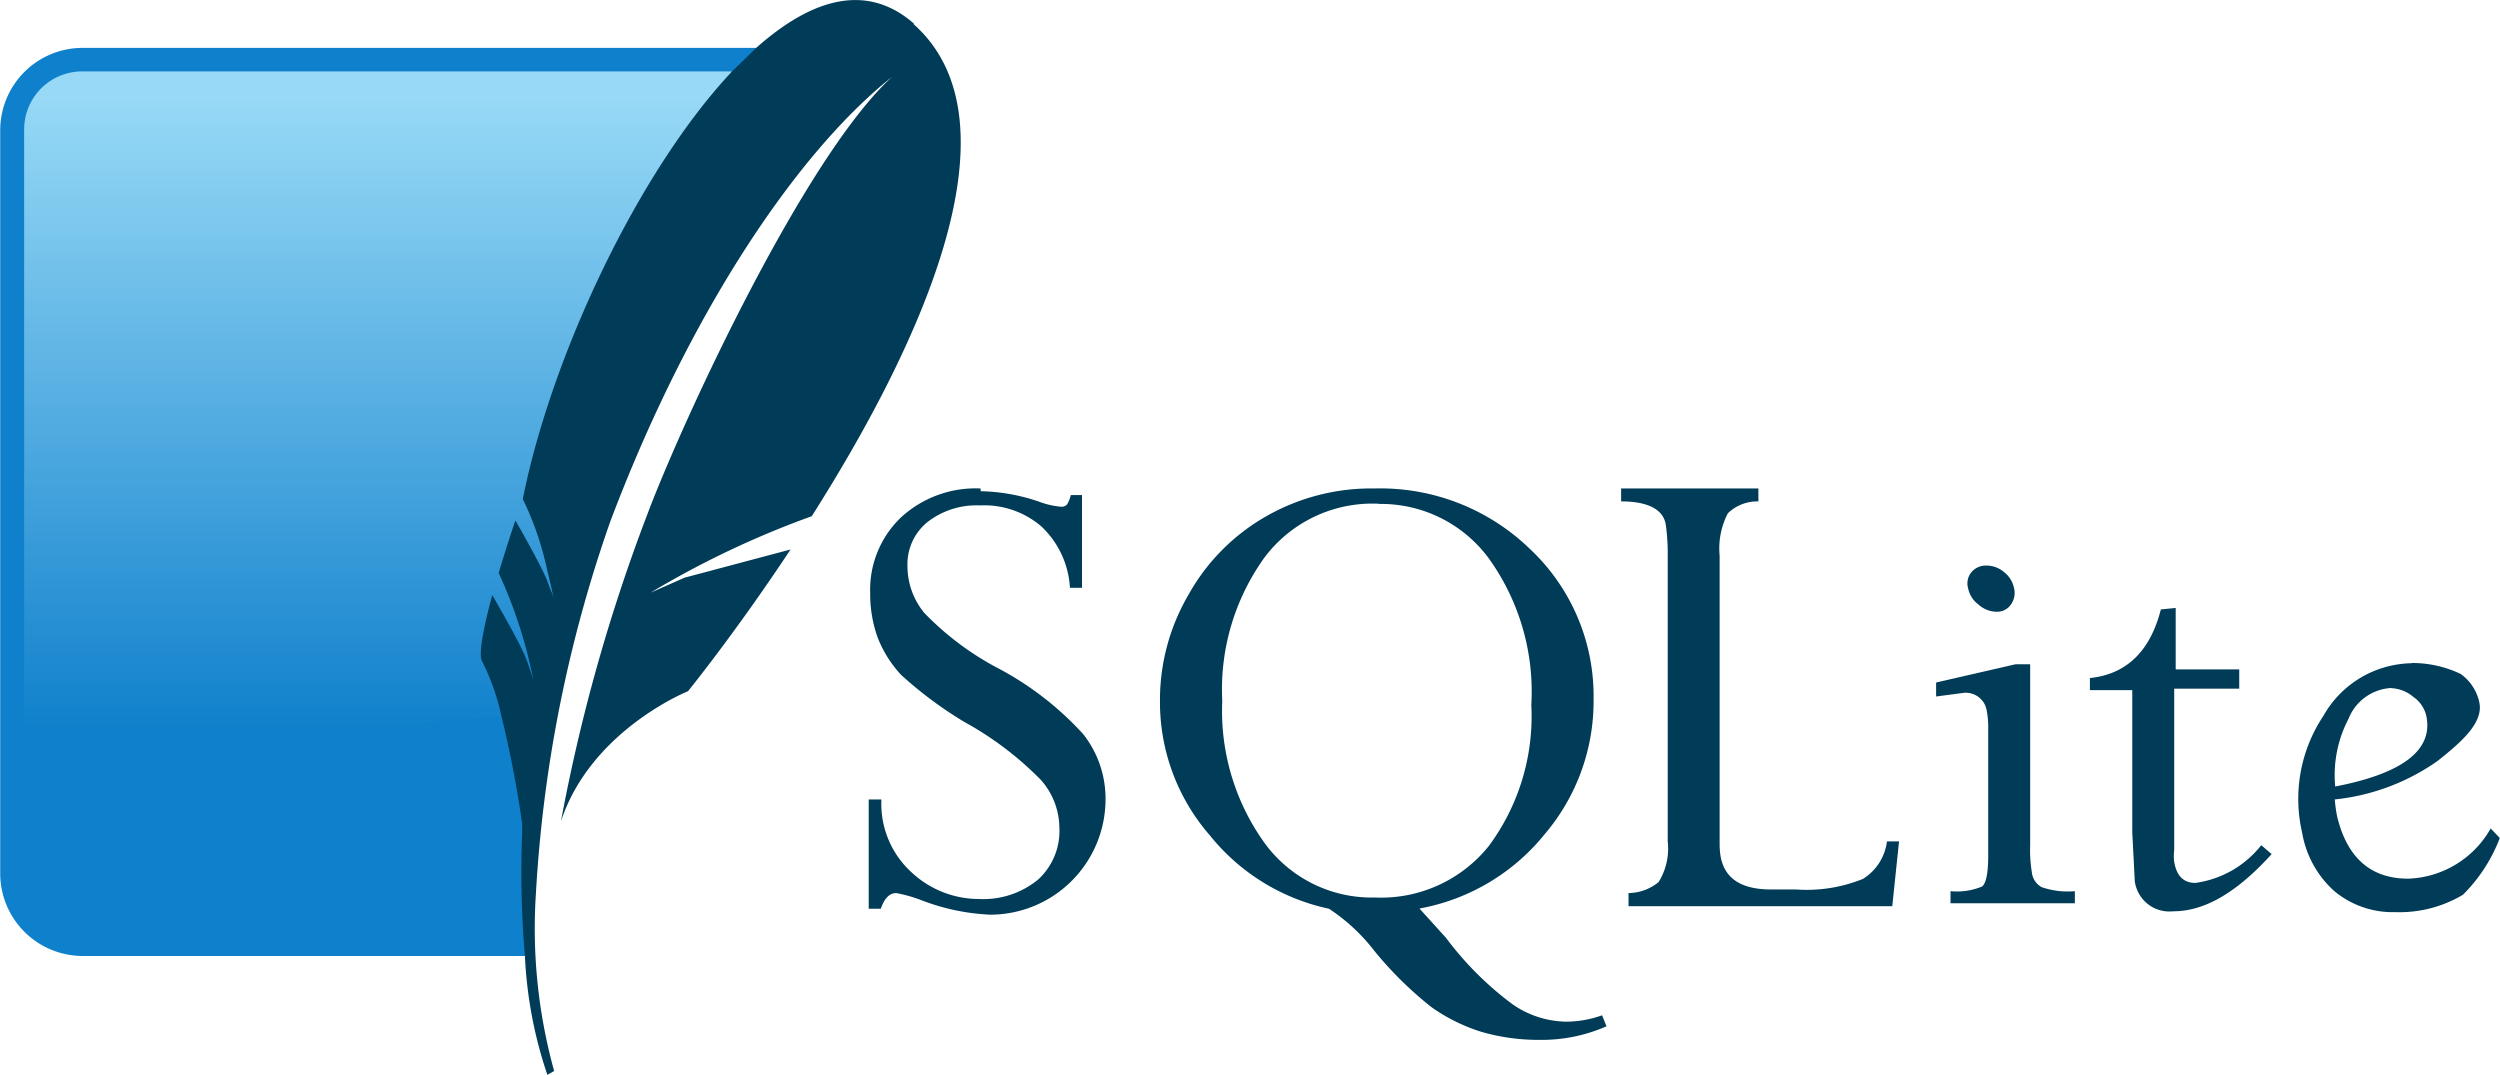
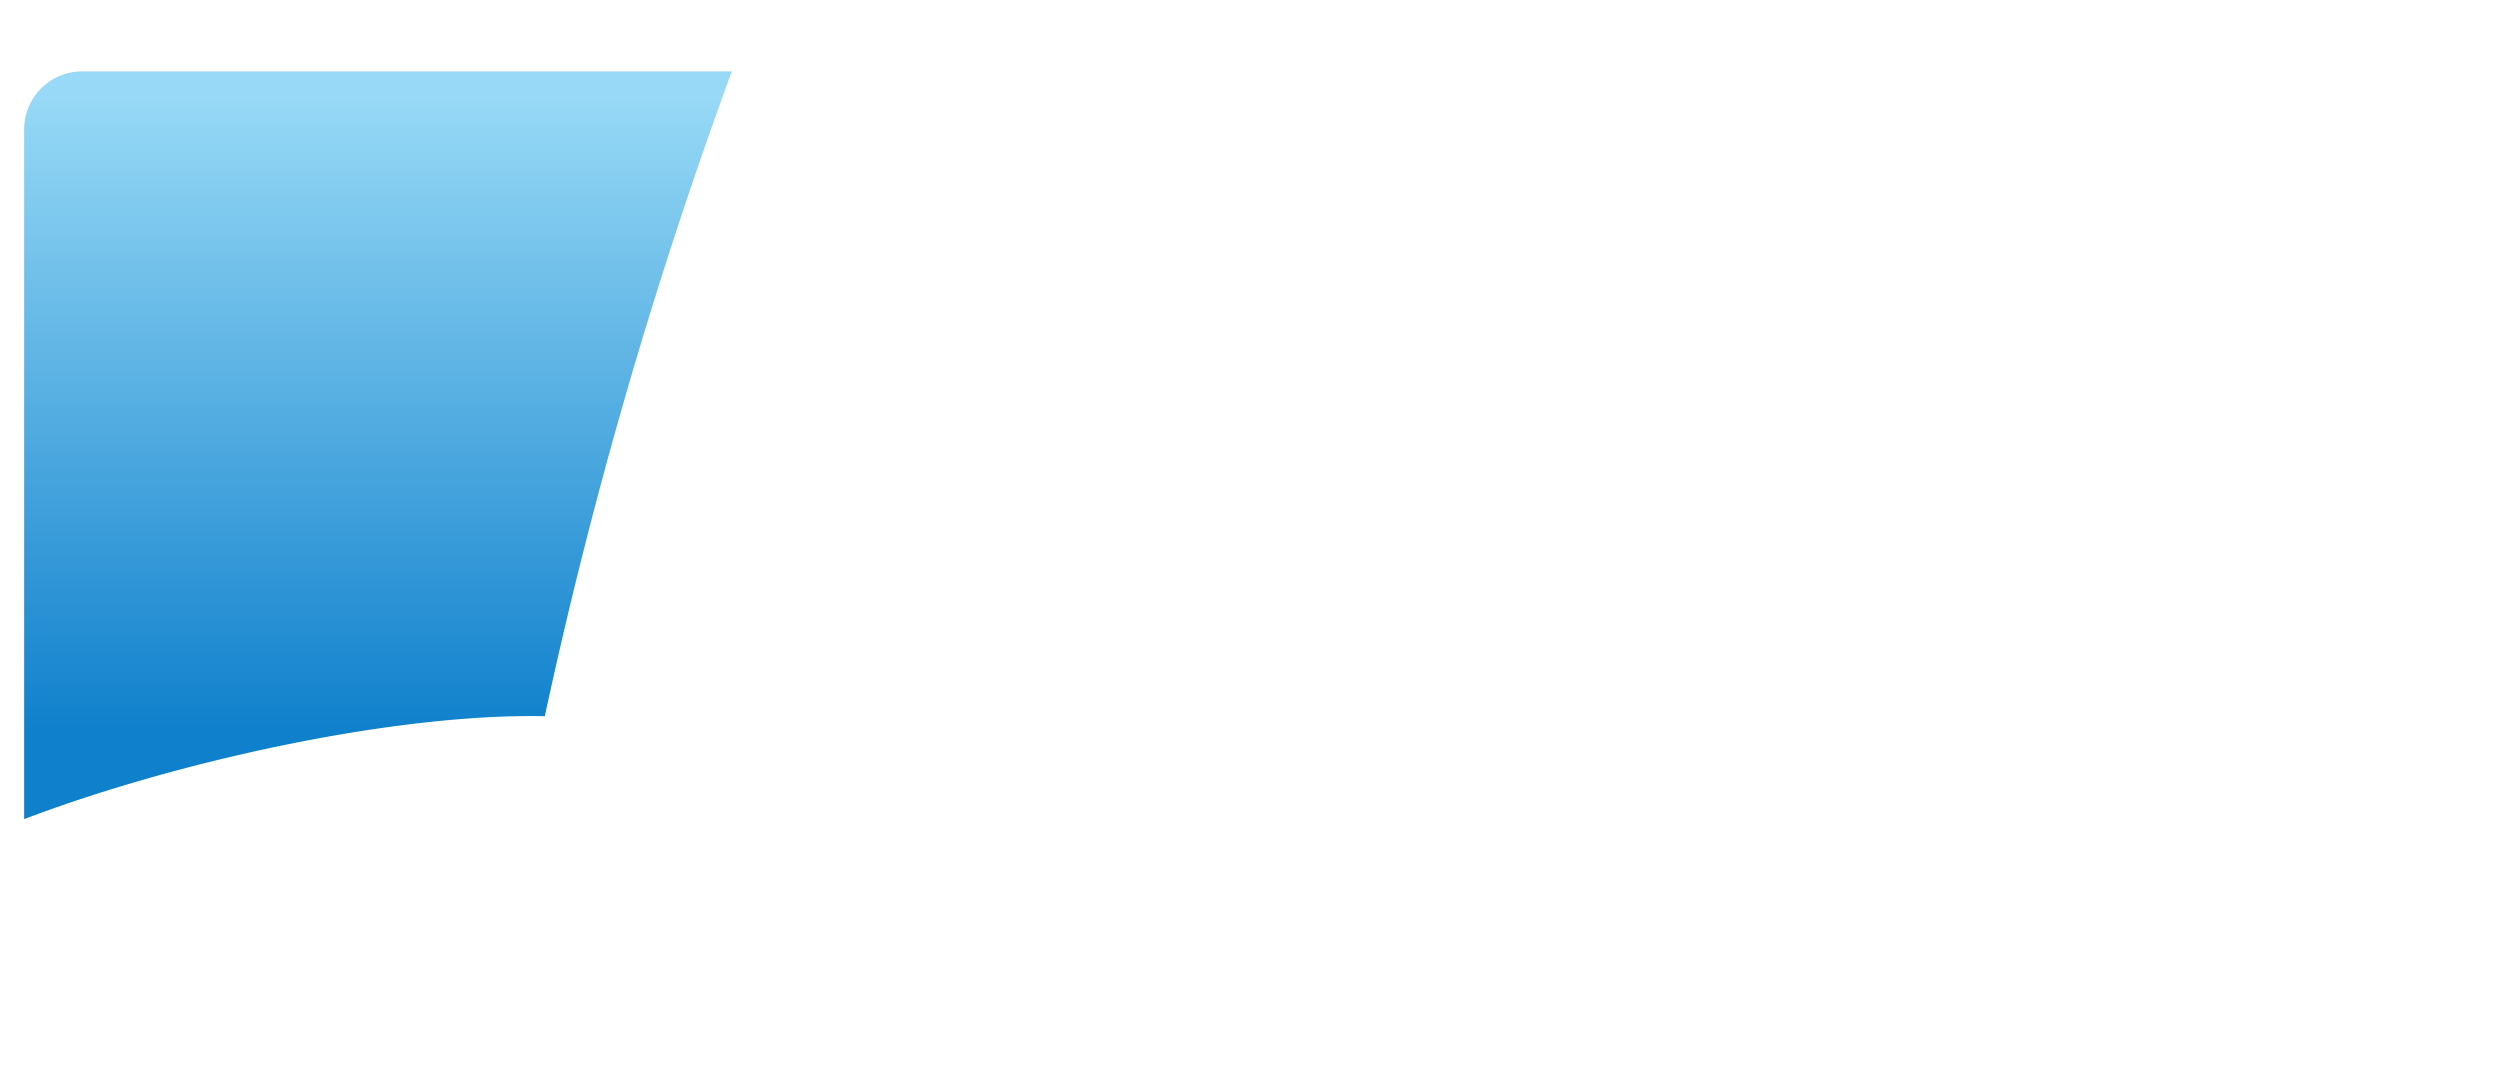
<svg xmlns="http://www.w3.org/2000/svg" id="Layer_1" data-name="Layer 1" viewBox="0 0 118.02 50.73">
  <defs>
    <style>.cls-1{fill:#003b57;}.cls-2{fill:#0f80cc;}.cls-3{fill:url(#linear-gradient);}</style>
    <linearGradient id="linear-gradient" x1="-345.22" y1="313.86" x2="-345.22" y2="307.18" gradientTransform="matrix(4.88, 0, 0, -4.88, 1704.05, 1540.9)" gradientUnits="userSpaceOnUse">
      <stop offset="0" stop-color="#97d9f6" />
      <stop offset="0.92" stop-color="#0f80cc" />
      <stop offset="1" stop-color="#0f80cc" />
    </linearGradient>
  </defs>
-   <path class="cls-1" d="M47.28,27.69a5.2,5.2,0,0,0-3.76,1.37,4.72,4.72,0,0,0-1.45,3.57,6.07,6.07,0,0,0,.35,2.09,5.54,5.54,0,0,0,1.11,1.77,18.7,18.7,0,0,0,3,2.23,15.57,15.57,0,0,1,3.6,2.73A3.44,3.44,0,0,1,51,43.67a3.11,3.11,0,0,1-1,2.48,4.07,4.07,0,0,1-2.79.92,4.66,4.66,0,0,1-3.21-1.28,4.37,4.37,0,0,1-1.4-3.42H42v5.16h.57c.17-.49.41-.74.73-.74a7,7,0,0,1,1.12.31,10.22,10.22,0,0,0,3.32.71,5.45,5.45,0,0,0,5.44-5.44,4.91,4.91,0,0,0-1.06-3.09A14.76,14.76,0,0,0,48,36.12a13.72,13.72,0,0,1-3.38-2.56,3.47,3.47,0,0,1-.79-2.2,2.56,2.56,0,0,1,.95-2.09,3.77,3.77,0,0,1,2.49-.78,4.12,4.12,0,0,1,2.89,1,4.31,4.31,0,0,1,1.34,2.89h.57V28h-.53a1.46,1.46,0,0,1-.18.45.35.35,0,0,1-.3.1,3.83,3.83,0,0,1-1-.23,8.94,8.94,0,0,0-2.77-.5Zm18.61,0A10,10,0,0,0,60.77,29,9.68,9.68,0,0,0,57.1,32.7a9.84,9.84,0,0,0-1.35,5,9.57,9.57,0,0,0,2.35,6.36,9.84,9.84,0,0,0,5.63,3.47,8.86,8.86,0,0,1,2.15,2,17.34,17.34,0,0,0,2.68,2.64,8.39,8.39,0,0,0,2.36,1.17,9.66,9.66,0,0,0,2.72.38,7.61,7.61,0,0,0,3.19-.64l-.21-.52a5,5,0,0,1-1.74.3,4.54,4.54,0,0,1-2.5-.83,15.29,15.29,0,0,1-3.13-3.13L68,47.52A9.87,9.87,0,0,0,73.92,44a9.68,9.68,0,0,0,2.3-6.34,9.53,9.53,0,0,0-3-7.11A10.15,10.15,0,0,0,65.89,27.69Zm11.63,0,0,.61c1.25,0,2,.37,2.11,1.11a10,10,0,0,1,.09,1.45l0,13.49a3,3,0,0,1-.43,1.92,2.27,2.27,0,0,1-1.42.52l0,.62H90.32l.32-3.06h-.57a2.44,2.44,0,0,1-1.13,1.77,7.09,7.09,0,0,1-3.17.5H84.6c-1.37,0-2.16-.49-2.37-1.49a3.36,3.36,0,0,1-.06-.63l0-13.64a3.59,3.59,0,0,1,.39-2,2,2,0,0,1,1.44-.56l0-.61Zm-11.43.73A6.32,6.32,0,0,1,71.28,31a10.78,10.78,0,0,1,2,6.91,10.28,10.28,0,0,1-2,6.65A6.52,6.52,0,0,1,65.9,47a6.26,6.26,0,0,1-5.21-2.57,10.69,10.69,0,0,1-2-6.71,10.67,10.67,0,0,1,2-6.78,6.37,6.37,0,0,1,5.38-2.53Zm28.68,2.91a.88.88,0,0,0-.71.31.83.83,0,0,0-.16.76,1.28,1.28,0,0,0,.49.77,1.31,1.31,0,0,0,.85.34.79.79,0,0,0,.68-.34.93.93,0,0,0,.15-.77,1.28,1.28,0,0,0-.47-.76,1.27,1.27,0,0,0-.82-.31ZM103,33.4c-.51,2-1.64,3.06-3.35,3.24l0,.57h2l0,6.72.12,2.31a1.65,1.65,0,0,0,1.82,1.41c1.48,0,3-.89,4.64-2.7l-.49-.42a4.78,4.78,0,0,1-3.11,1.78c-.55,0-.89-.32-1-1a2,2,0,0,1,0-.54l0-7.63h3.07l0-.91h-3v-2.9Zm11.87,2.54a4.87,4.87,0,0,0-4.2,2.49,7.06,7.06,0,0,0-1,5.51,4.77,4.77,0,0,0,1.51,2.75,4.31,4.31,0,0,0,2.88,1,5.85,5.85,0,0,0,3.2-.82A7.54,7.54,0,0,0,119,44.19l-.43-.45a4.65,4.65,0,0,1-3.89,2.37c-1.79,0-2.89-1-3.36-2.94a7,7,0,0,1-.11-.8,10.27,10.27,0,0,0,4.83-1.8c1.09-.86,2.18-1.79,2-2.75a2.22,2.22,0,0,0-.88-1.37,5.28,5.28,0,0,0-2.35-.52ZM96.09,36l-3.7.85v.66l1.29-.17a1,1,0,0,1,1.1.84,4.11,4.11,0,0,1,.07.78l0,6.05c0,.84-.1,1.32-.29,1.47a3.09,3.09,0,0,1-1.49.22l0,.57h5.87v-.57a3.76,3.76,0,0,1-1.57-.19.91.91,0,0,1-.46-.7,6.45,6.45,0,0,1-.08-1.28l0-8.54h-.69Zm17.83,1.12a1.72,1.72,0,0,1,1,.41,1.49,1.49,0,0,1,.61.89q.51,2.41-4.3,3.34a5.75,5.75,0,0,1,.63-3.2,2.3,2.3,0,0,1,2-1.45Z" transform="translate(-0.99 -4.63)" />
-   <path class="cls-2" d="M36.7,6.89H4.87A3.89,3.89,0,0,0,1,10.77V45.88a3.9,3.9,0,0,0,3.88,3.88h21C25.6,39.33,29.16,19.08,36.7,6.9Z" transform="translate(-0.99 -4.63)" />
  <path class="cls-3" d="M35.55,8H4.87a2.74,2.74,0,0,0-2.74,2.73h0V43.3c7-2.67,17.37-5,24.58-4.86A226.33,226.33,0,0,1,35.54,8Z" transform="translate(-0.99 -4.63)" />
-   <path class="cls-1" d="M44.13,5.74c-2.24-1.95-4.82-1.17-7.43,1.14L35.55,8C31.09,12.75,27,21.5,25.67,28.19a14.46,14.46,0,0,1,1.15,3.35l.17.7.17.78s0-.15-.21-.63l-.11-.3a.87.87,0,0,0-.07-.17c-.29-.67-1.09-2.1-1.45-2.72-.28.82-.54,1.65-.79,2.48a22,22,0,0,1,1.64,5.07s-.05-.21-.31-.94-1.37-2.62-1.63-3.09c-.46,1.7-.65,2.85-.48,3.13a10.51,10.51,0,0,1,.89,2.5q.63,2.55,1,5.16l0,.47a46.32,46.32,0,0,0,.13,5.77,20.3,20.3,0,0,0,1.06,5.62l.32-.18a25.2,25.2,0,0,1-.86-8.39,63.69,63.69,0,0,1,3.51-17.55c3.63-9.62,8.69-17.33,13.31-21C39,12,33.27,24.35,31.55,28.91a83.05,83.05,0,0,0-4.08,14.5c1.41-4.31,6-6.15,6-6.15s2.24-2.76,4.84-6.69l-5,1.33-1.61.71A43.38,43.38,0,0,1,39.31,29c4.85-7.64,10.13-18.49,4.81-23.23" transform="translate(-0.99 -4.63)" />
</svg>